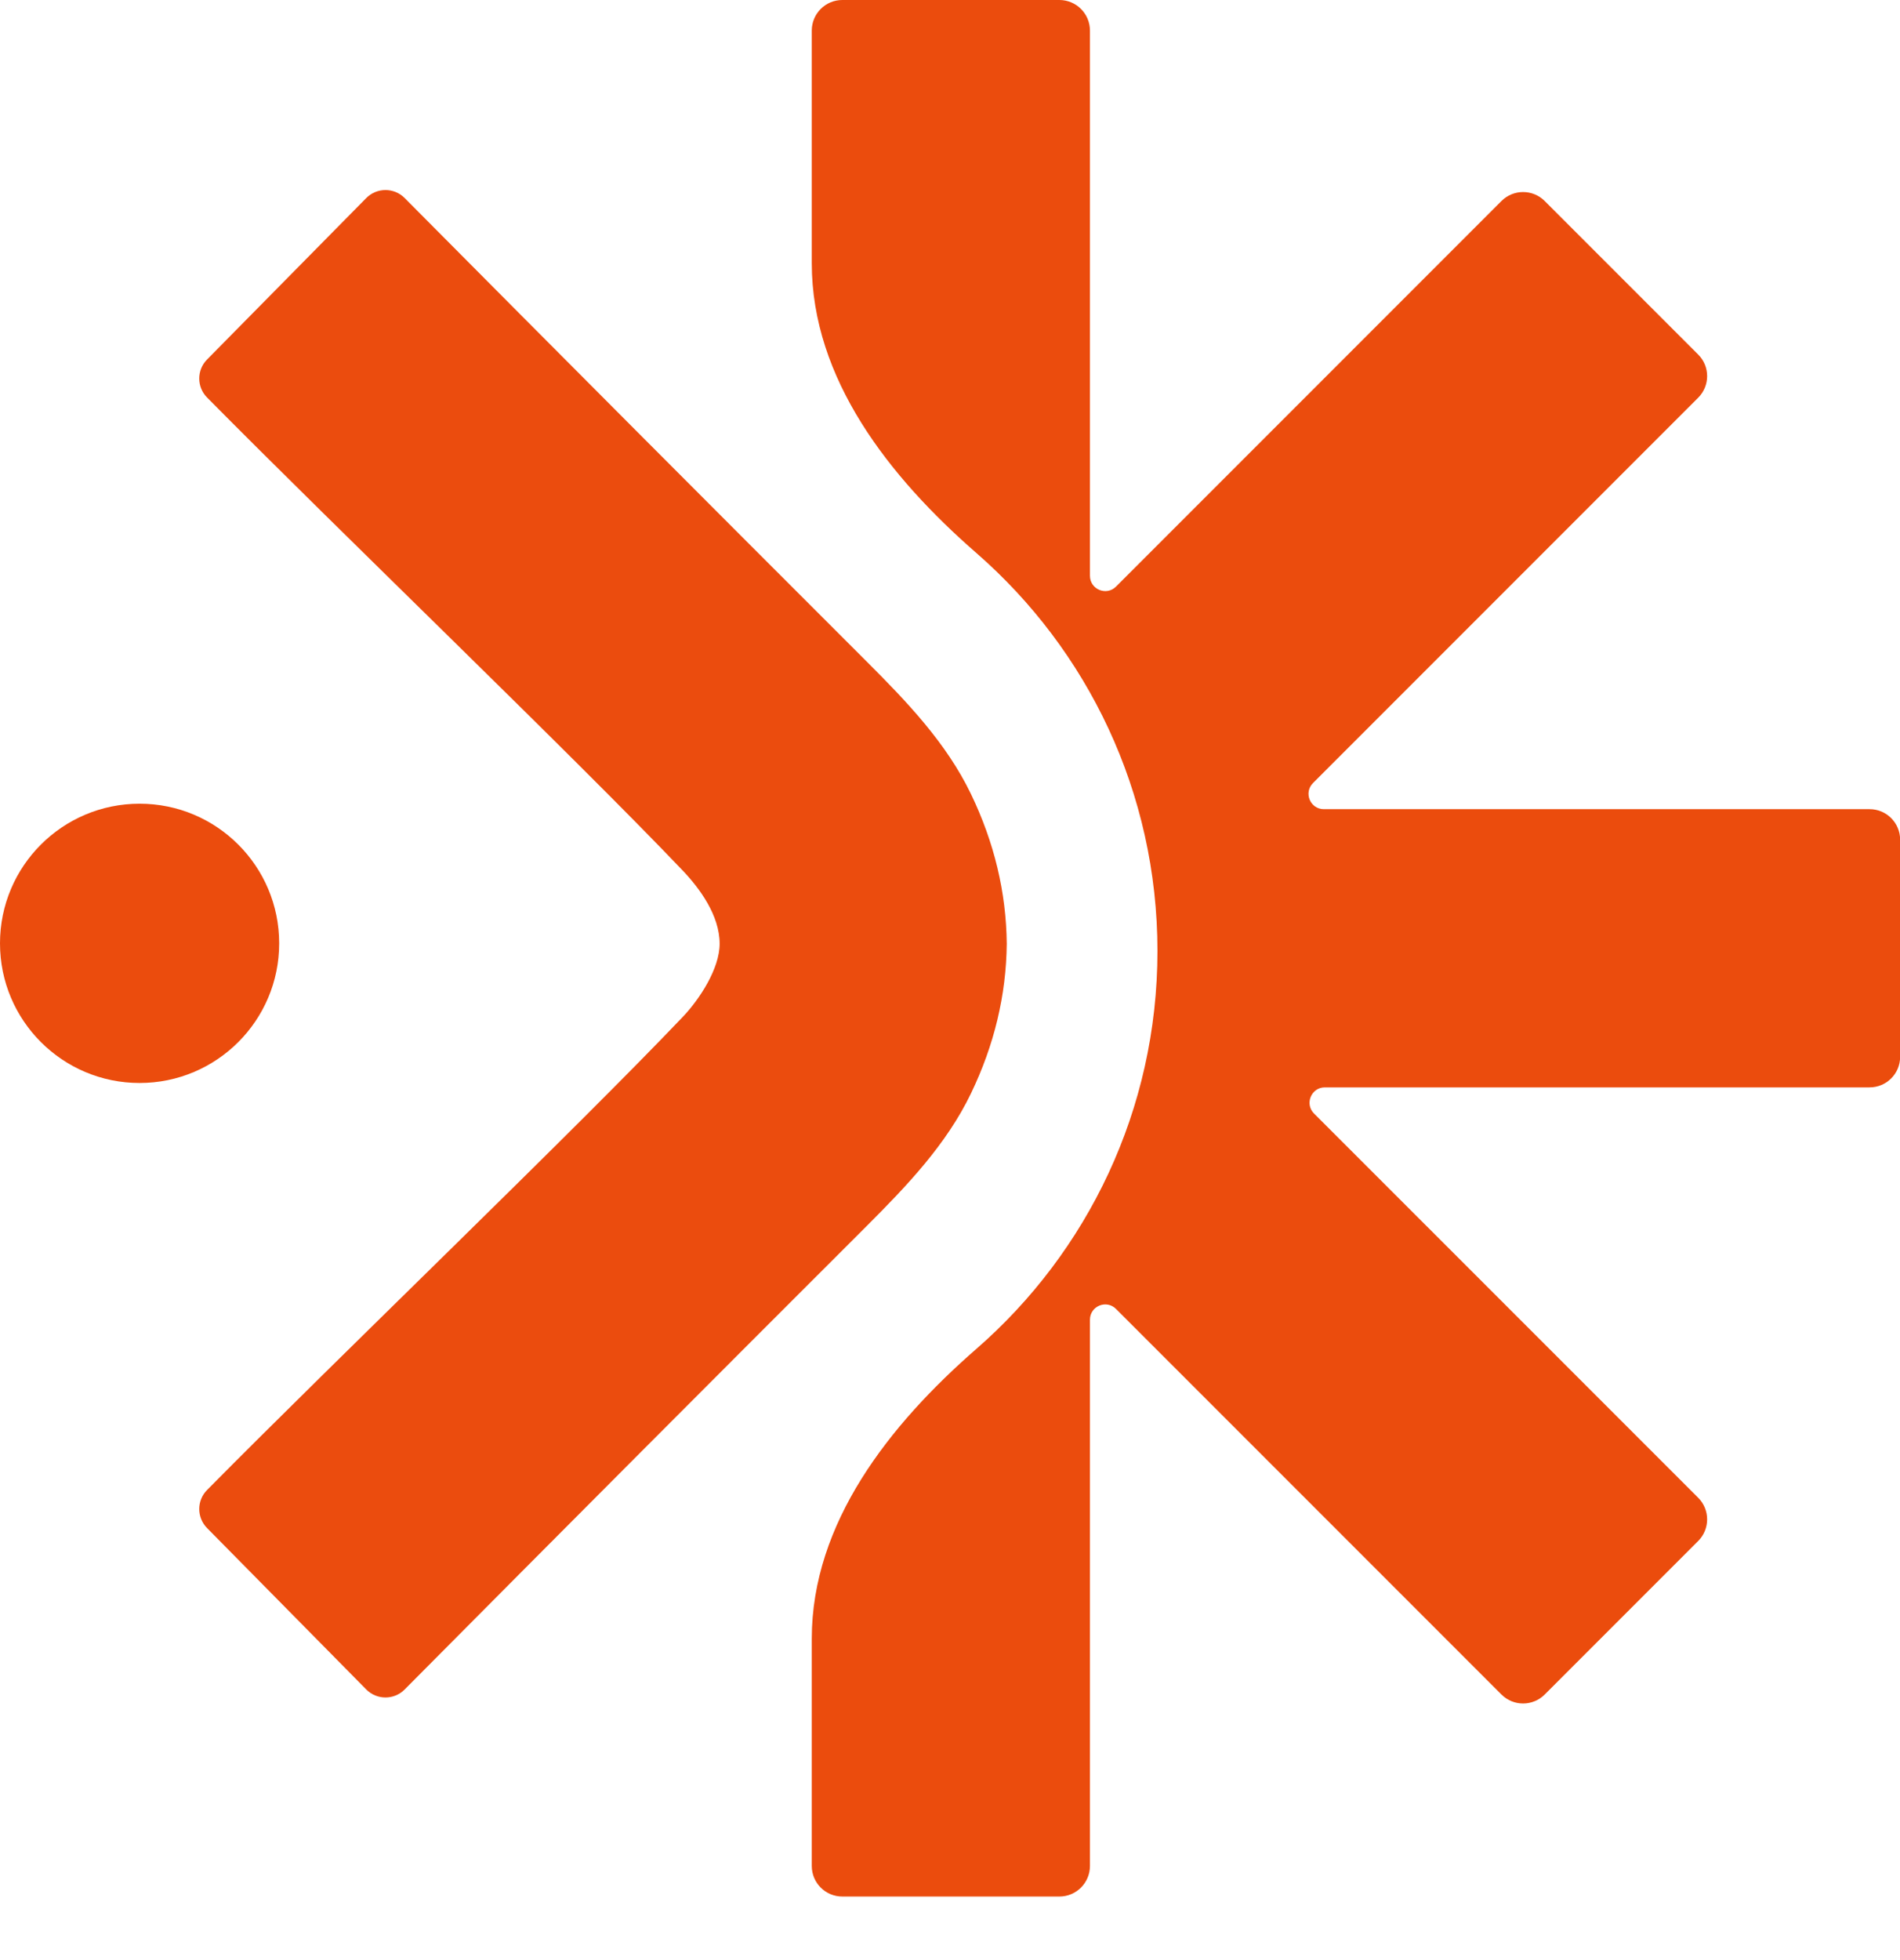
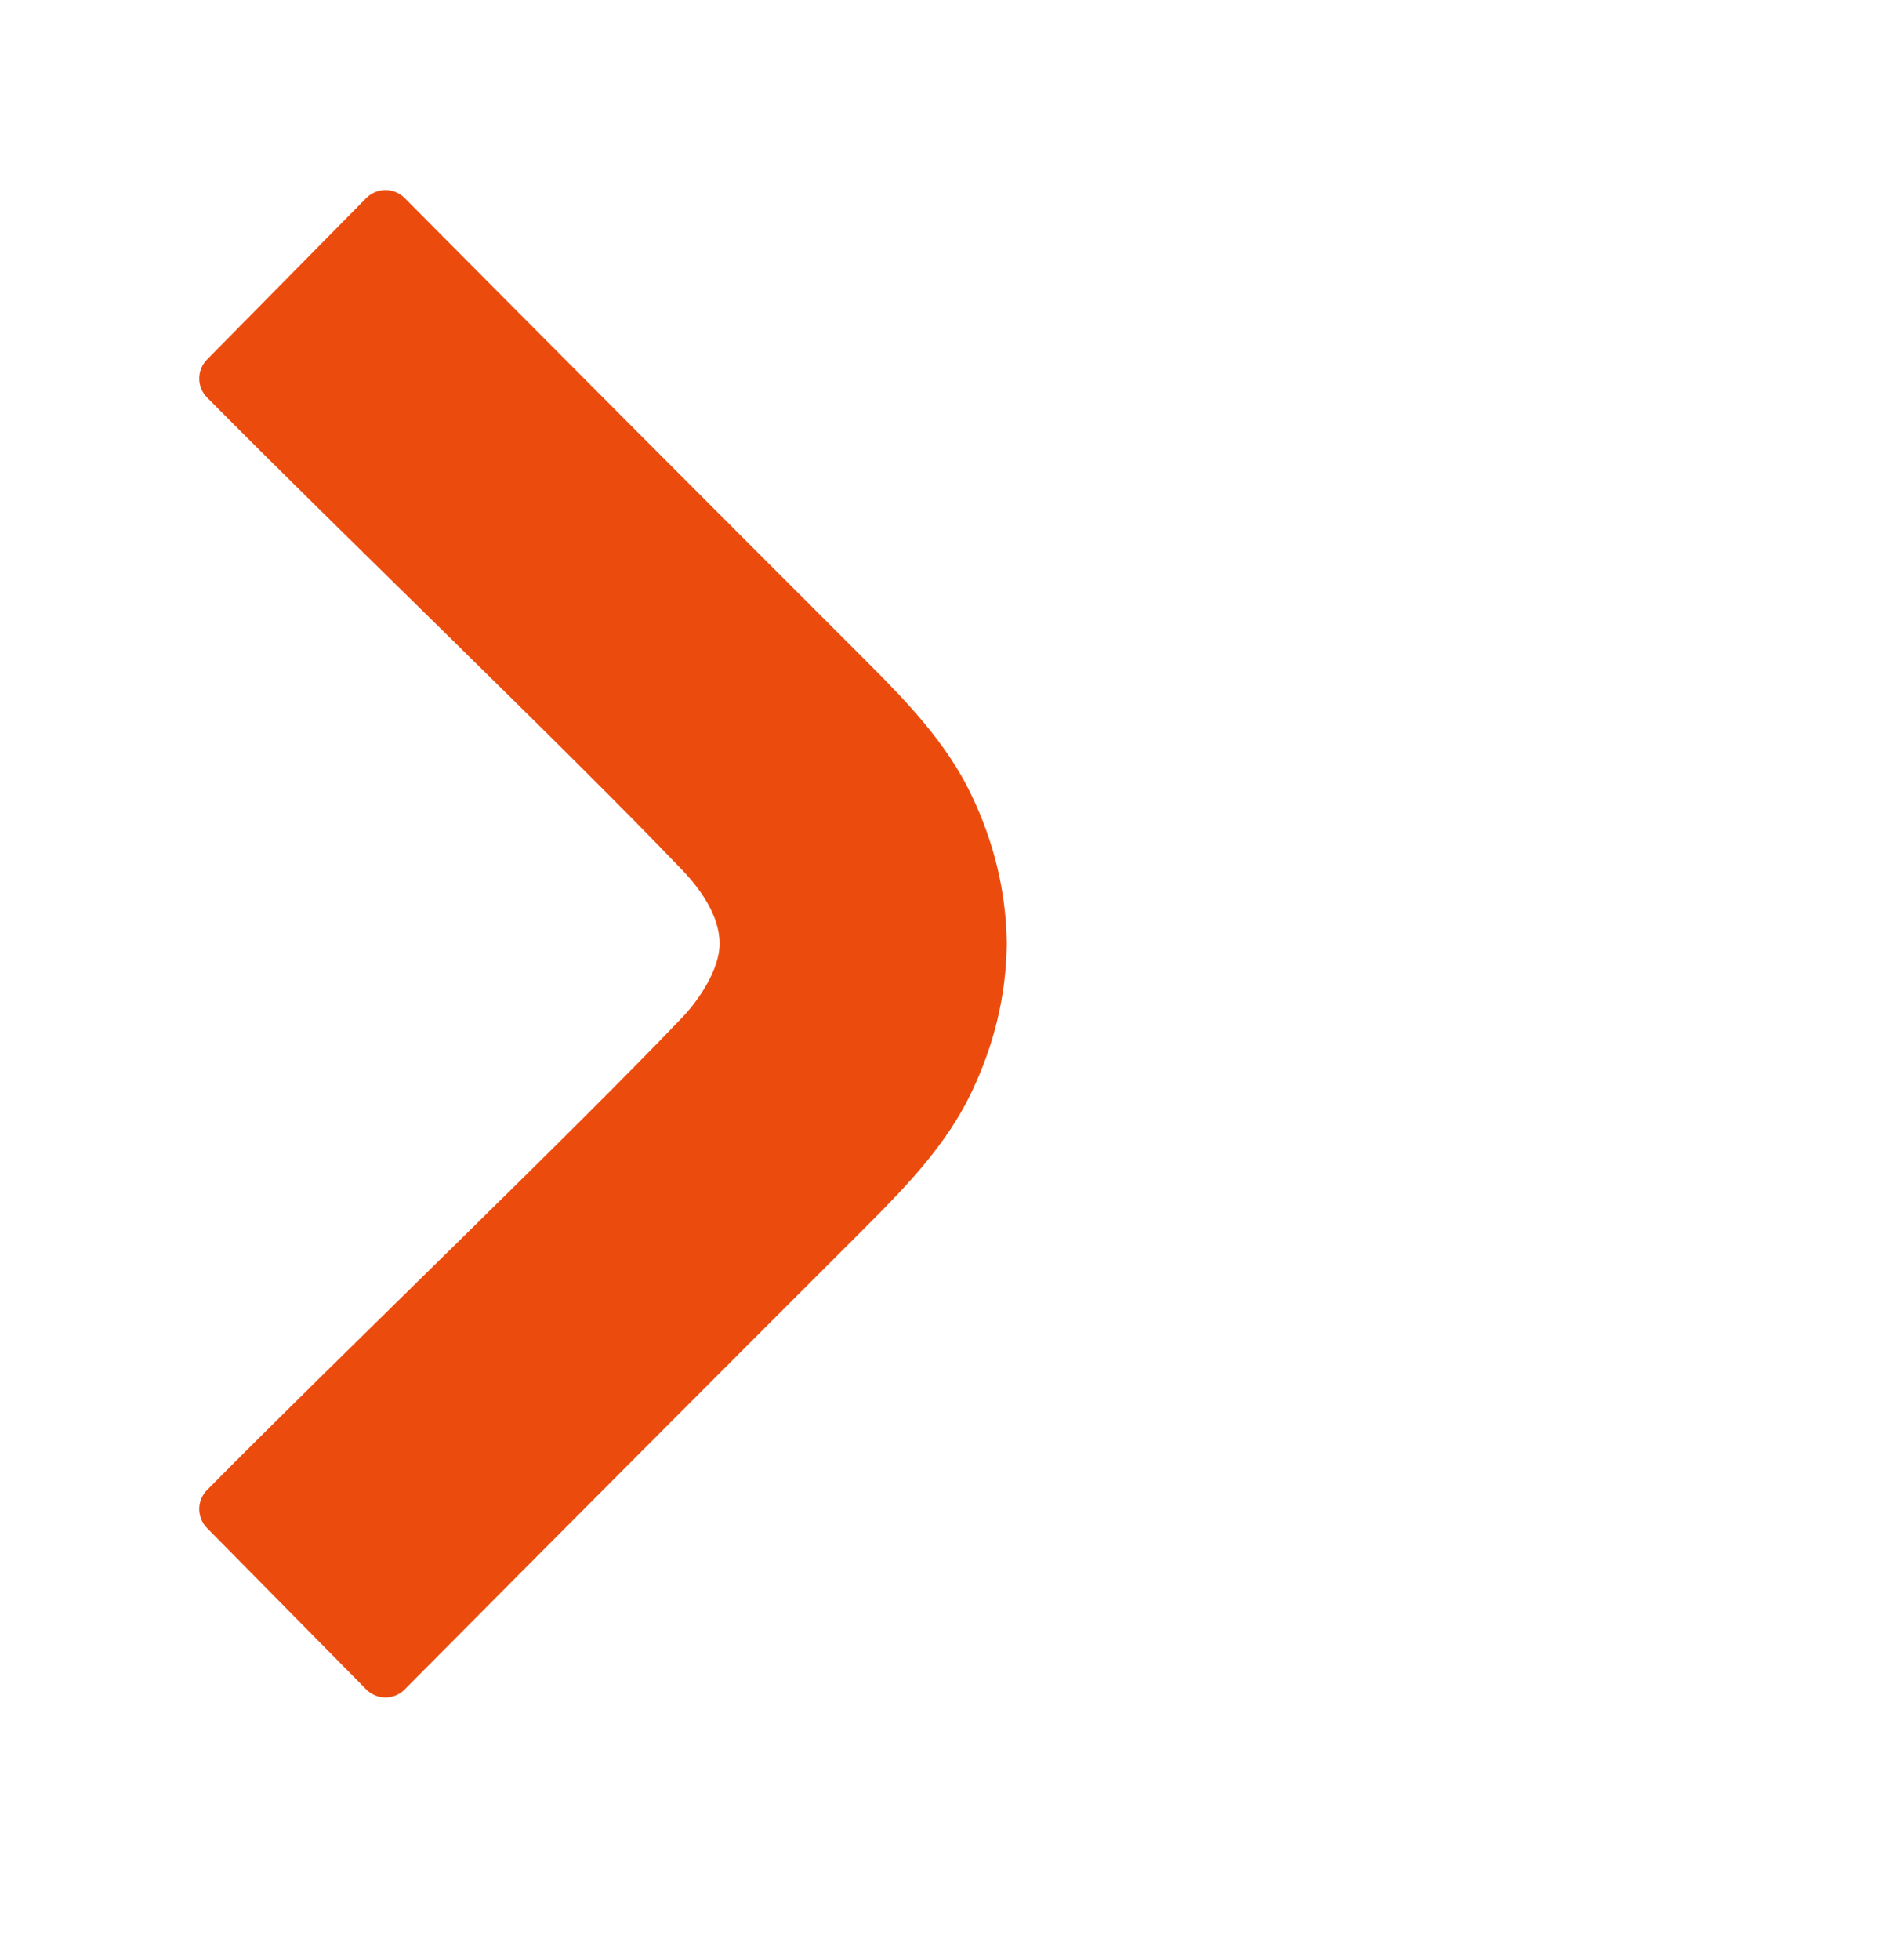
<svg xmlns="http://www.w3.org/2000/svg" width="32" height="33" viewBox="0 0 32 33" fill="none">
-   <path d="M18.357 9.694C18.357 9.923 18.634 10.038 18.796 9.876L25.288 3.384C25.489 3.183 25.815 3.183 26.016 3.384L28.601 5.969C28.802 6.169 28.802 6.495 28.601 6.696L22.114 13.183C21.952 13.345 22.066 13.623 22.296 13.623H31.487C31.772 13.623 32.002 13.853 32.002 14.137V17.793C32.002 18.077 31.772 18.307 31.487 18.307H22.313C22.084 18.307 21.969 18.585 22.131 18.747L28.601 25.216C28.802 25.417 28.802 25.743 28.601 25.944L26.016 28.529C25.815 28.73 25.489 28.73 25.288 28.529L18.796 22.037C18.634 21.875 18.357 21.989 18.357 22.219V31.415C18.357 31.7 18.126 31.93 17.842 31.93H14.187C13.902 31.93 13.672 31.7 13.672 31.415V27.588C13.672 25.642 14.979 23.986 16.446 22.708C18.313 21.082 19.494 18.685 19.494 16.011C19.494 13.336 18.313 10.939 16.446 9.312C14.979 8.034 13.672 6.378 13.672 4.432V0.515C13.672 0.23 13.902 0 14.187 0H17.842C18.126 0 18.357 0.23 18.357 0.515V9.694Z" fill="#EB4C0D" />
-   <circle cx="2.351" cy="15.882" r="2.351" fill="#EB4C0D" />
  <path opacity="0.996" d="M12.12 15.889C12.12 15.41 11.783 14.955 11.496 14.654C9.641 12.709 5.7 8.931 3.487 6.692C3.312 6.515 3.312 6.23 3.487 6.053C4.374 5.154 5.283 4.232 6.168 3.335C6.346 3.155 6.637 3.154 6.815 3.334C9.392 5.929 12.006 8.55 14.601 11.142C15.273 11.813 15.94 12.51 16.352 13.366C16.745 14.181 16.947 15.022 16.956 15.889C16.947 16.755 16.745 17.596 16.352 18.411C15.94 19.267 15.273 19.965 14.601 20.637C12.006 23.228 9.392 25.849 6.815 28.444C6.637 28.624 6.346 28.623 6.168 28.443C5.283 27.546 4.374 26.624 3.487 25.726C3.312 25.548 3.312 25.263 3.487 25.086C5.7 22.848 9.641 19.07 11.496 17.124C11.783 16.823 12.12 16.308 12.12 15.889Z" fill="#EB4C0D" />
</svg>